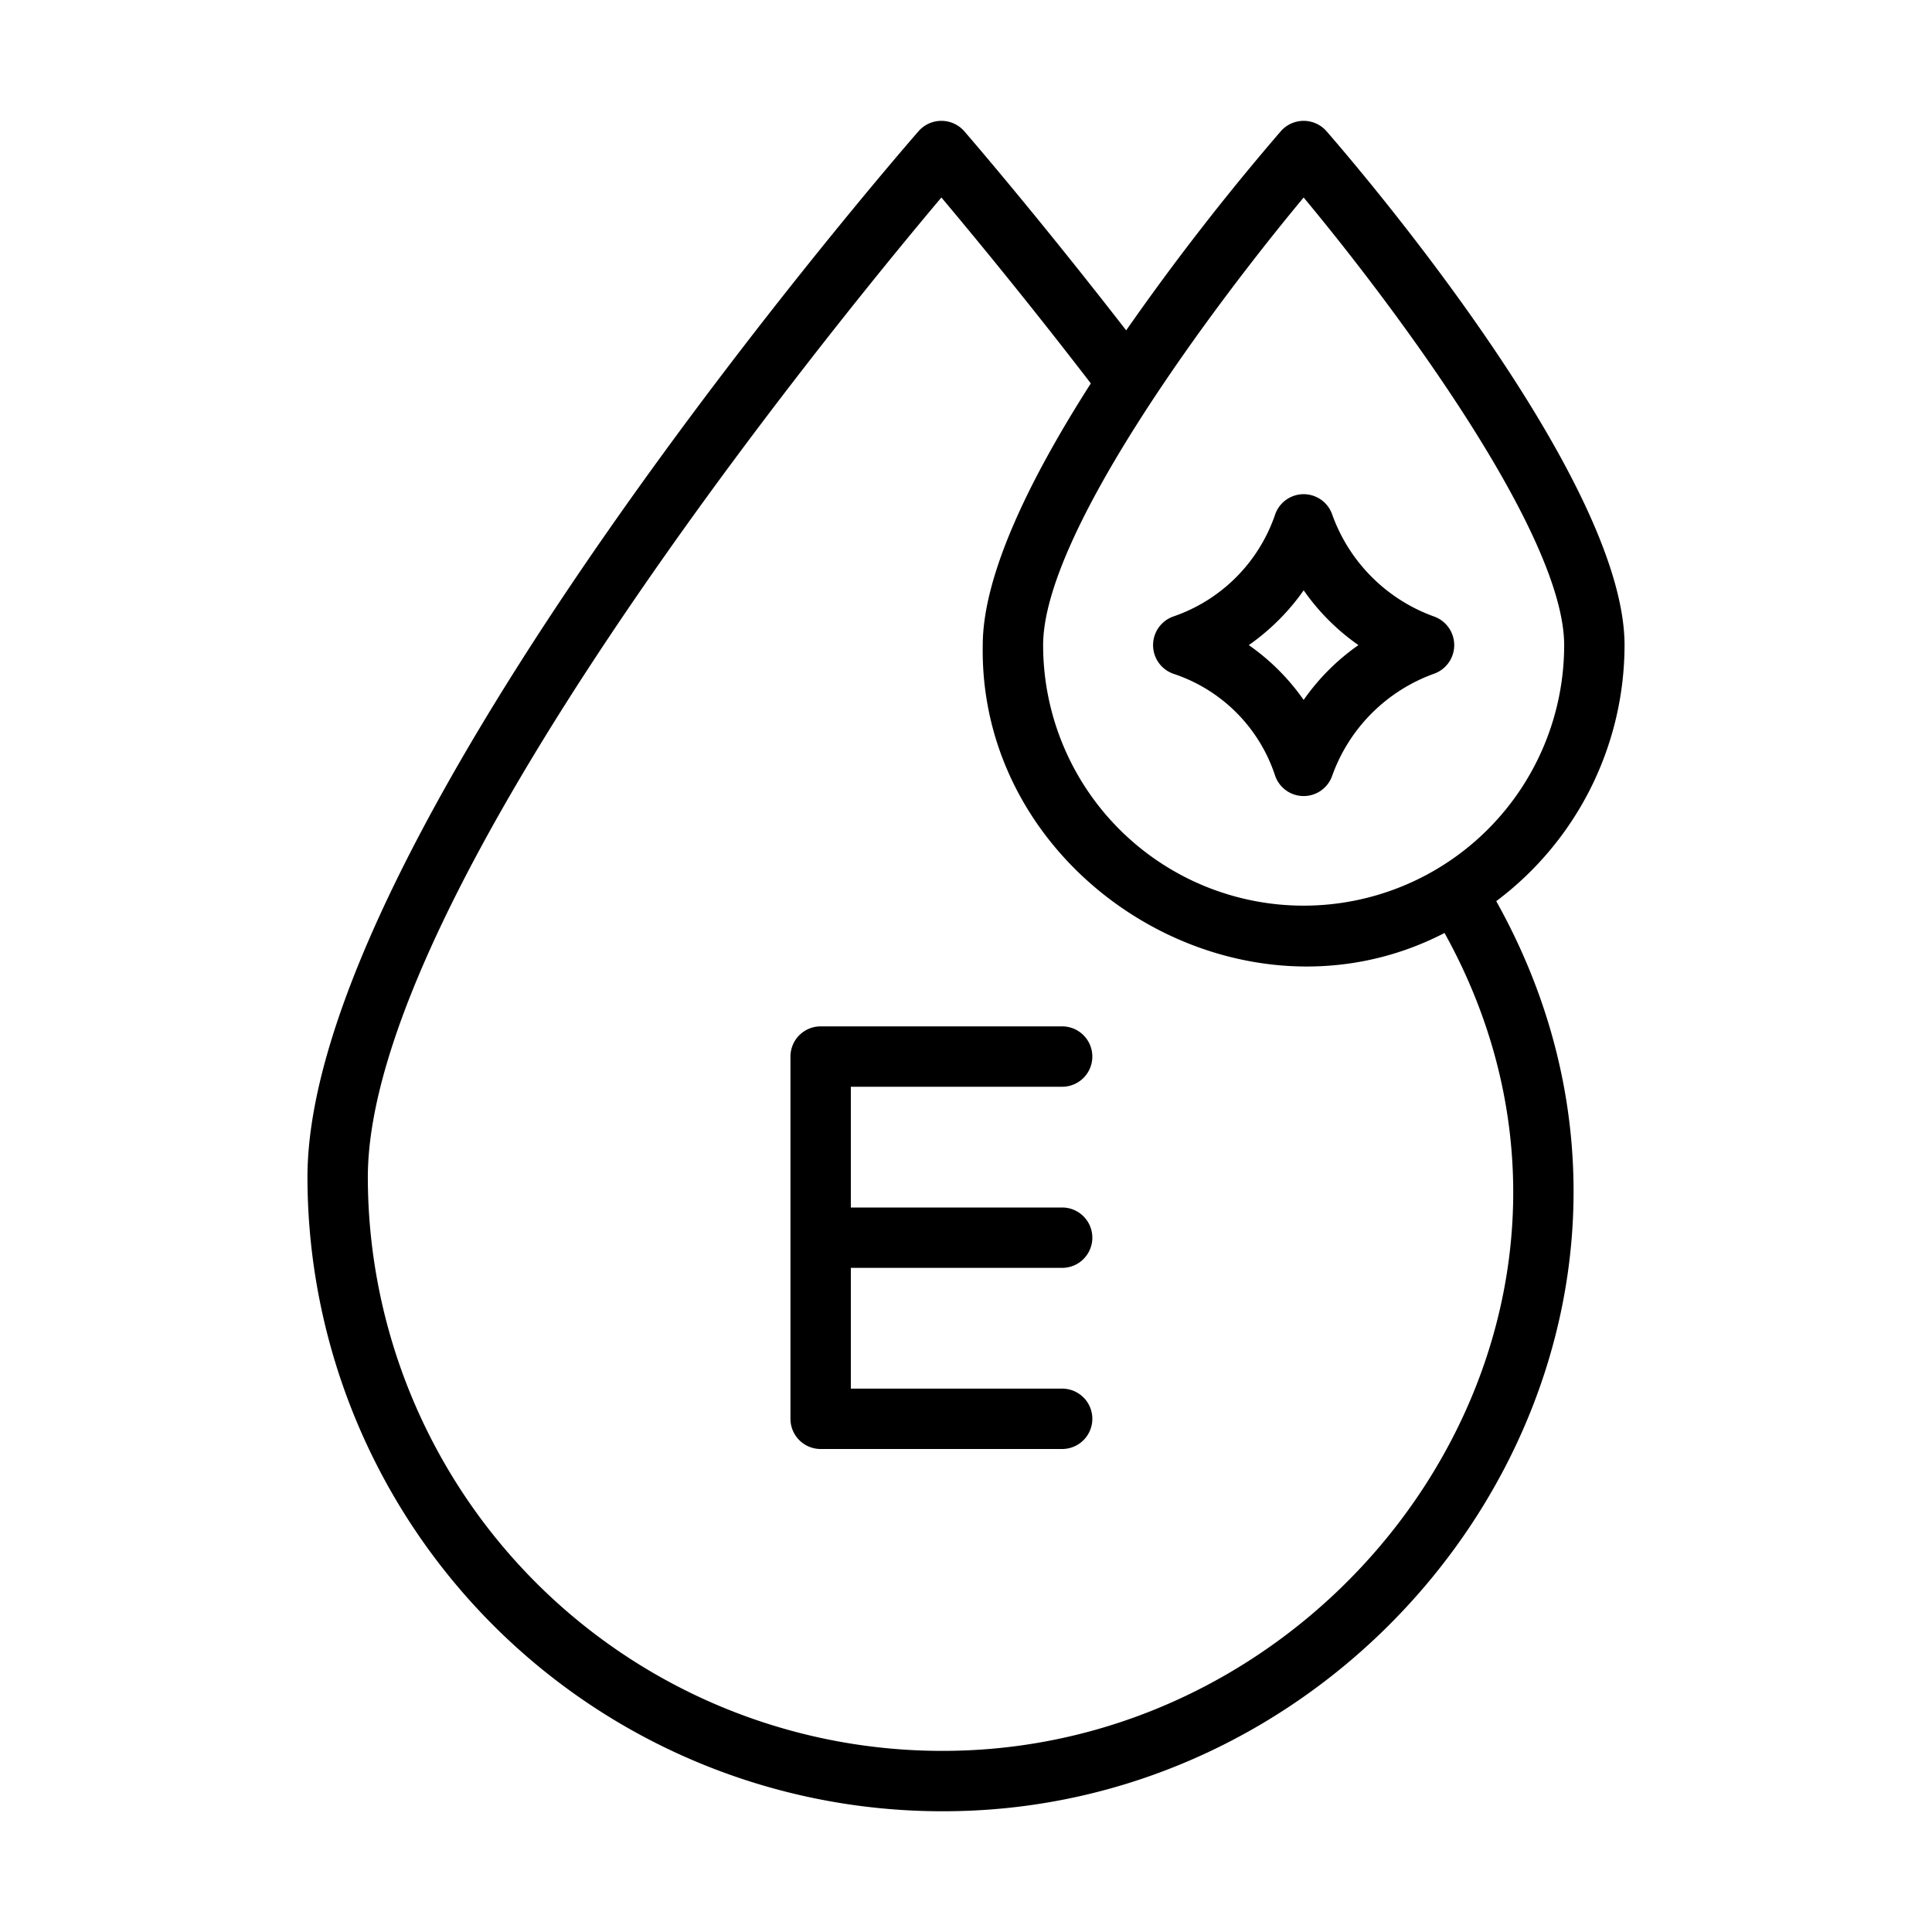
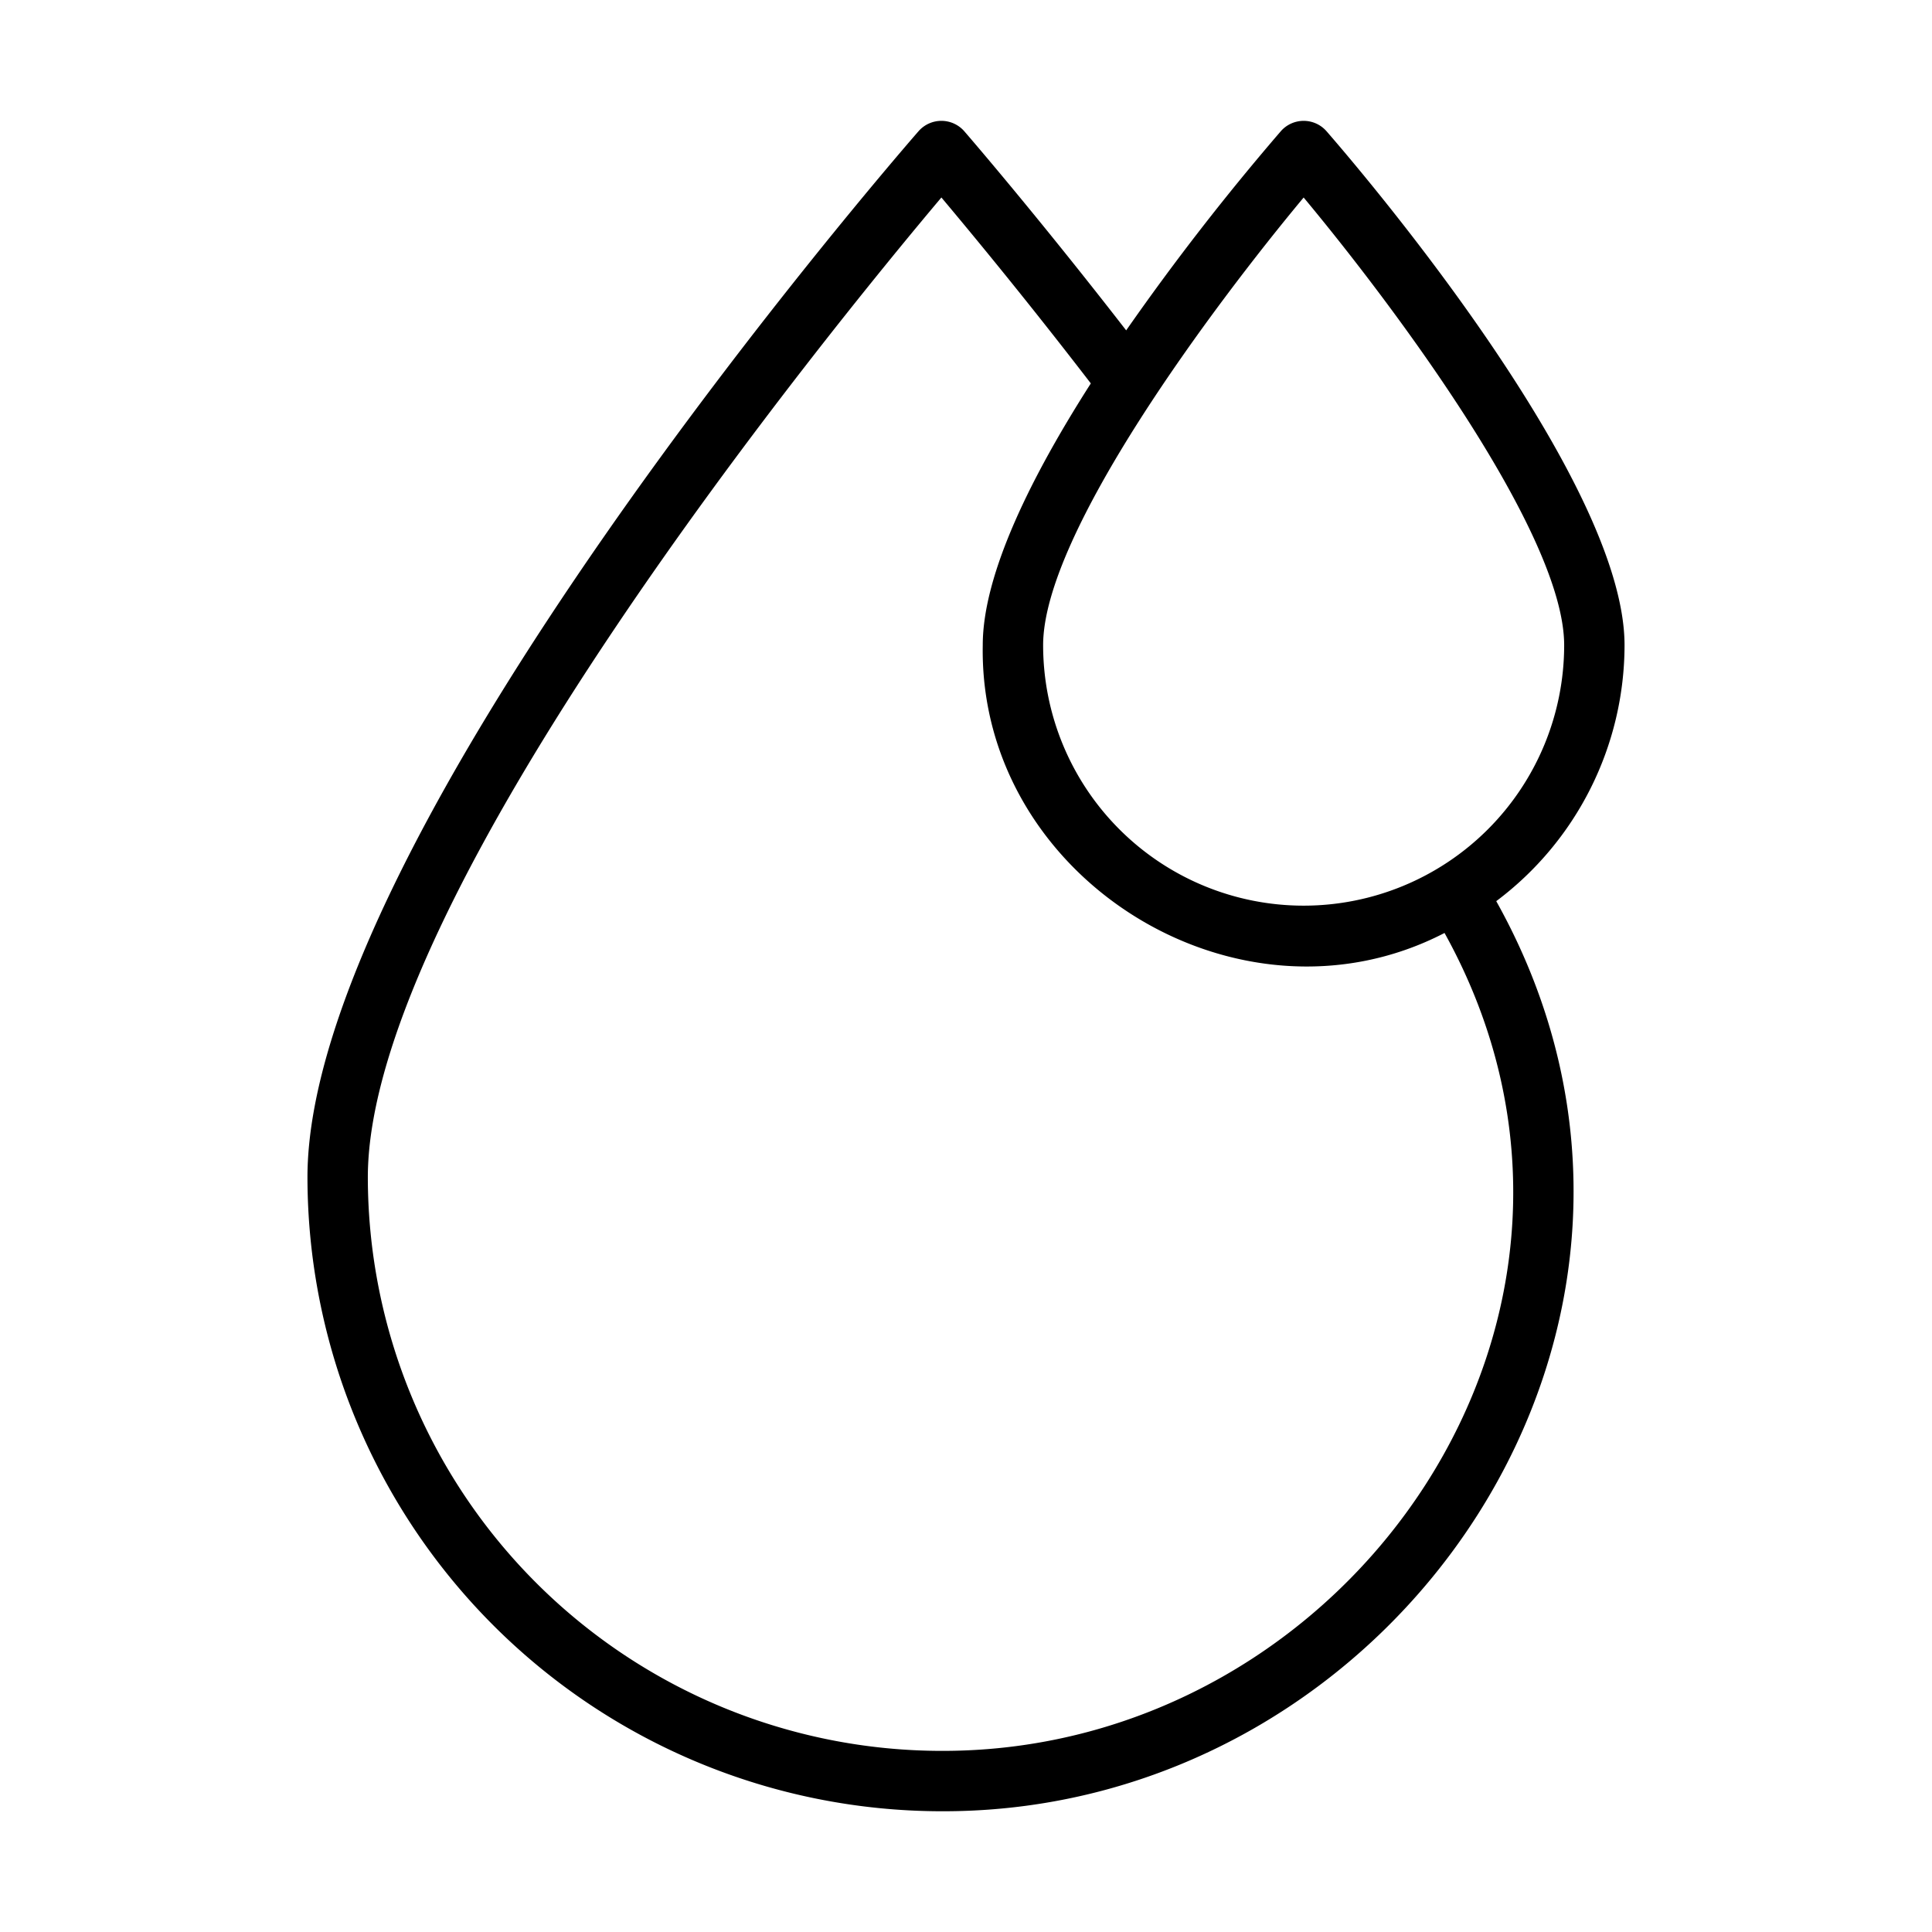
<svg xmlns="http://www.w3.org/2000/svg" xml:space="preserve" style="enable-background:new 0 0 512 512" viewBox="0 0 64 64" y="0" x="0" height="512" width="512" version="1.1">
  <g>
    <path data-original="#000000" opacity="1" fill="#000000" d="M31.185 60c15.062.048 26.178-16.19 18.38-30.148a10.608 10.608 0 0 0 4.25-8.481c0-5.534-8.865-15.868-9.876-17.028a1.006 1.006 0 0 0-1.507 0 81.887 81.887 0 0 0-5.126 6.601c-3.022-3.897-5.341-6.571-5.366-6.6a1.007 1.007 0 0 0-1.509-.001C29.604 5.29 10.185 27.706 10.185 39a21.024 21.024 0 0 0 21 21zm12-53.457c2.965 3.559 8.63 11.122 8.63 14.828a8.63 8.63 0 0 1-17.26 0c0-3.706 5.666-11.27 8.63-14.828zm-12-.001a185.109 185.109 0 0 1 4.95 6.159c-1.944 3.038-3.58 6.295-3.58 8.67-.139 7.714 8.471 13.067 15.297 9.535C54.846 43.524 44.708 58.032 31.185 58a19.022 19.022 0 0 1-19-19c0-9.356 15.38-28.163 19-32.458z" />
-     <path data-original="#000000" opacity="1" fill="#000000" d="M38.862 22.317a5.29 5.29 0 0 1 3.377 3.376 1 1 0 0 0 1.893 0 5.594 5.594 0 0 1 3.376-3.376 1.006 1.006 0 0 0 0-1.893 5.596 5.596 0 0 1-3.376-3.376 1 1 0 0 0-1.893 0 5.417 5.417 0 0 1-3.377 3.376 1.006 1.006 0 0 0 0 1.893zm3.495-1.775a7.452 7.452 0 0 0 .829-.987A7.316 7.316 0 0 0 45 21.37a7.343 7.343 0 0 0-1.815 1.816 7.354 7.354 0 0 0-1.817-1.816 7.385 7.385 0 0 0 .988-.828zM27.185 48h8a1 1 0 0 0 0-2h-7v-4h7a1 1 0 0 0 0-2h-7v-4h7a1 1 0 0 0 0-2h-8a1 1 0 0 0-1 1v12a1 1 0 0 0 1 1z" />
  </g>
</svg>